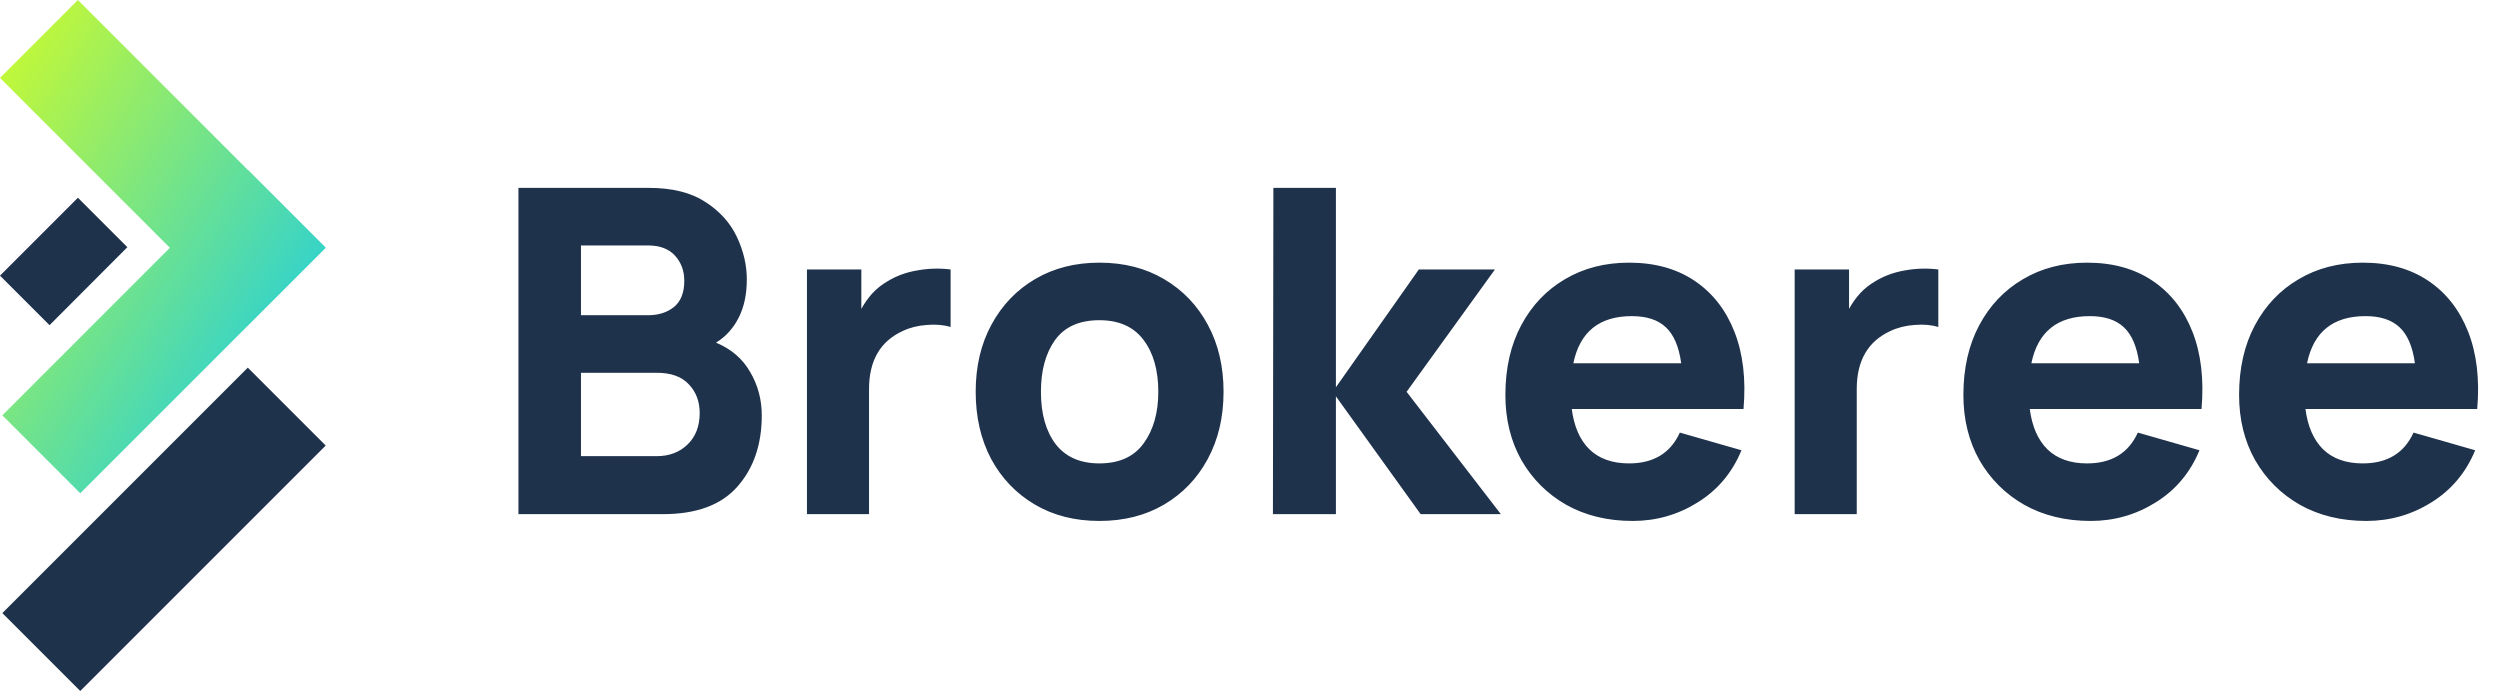
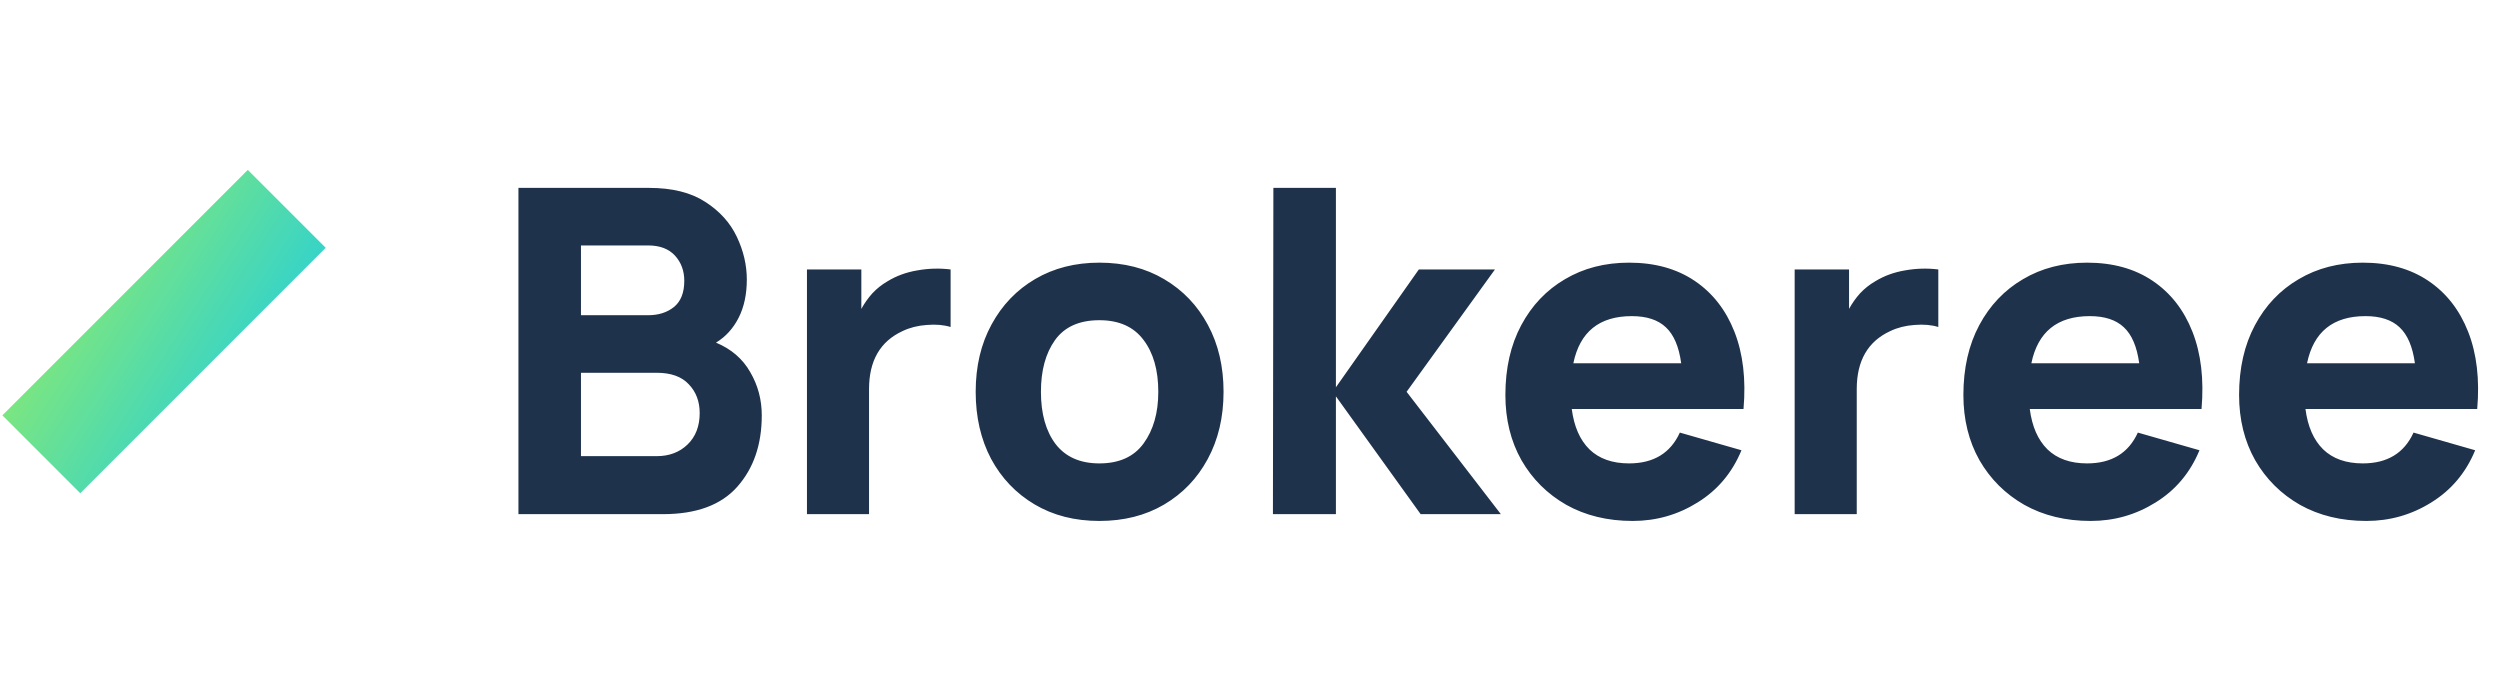
<svg xmlns="http://www.w3.org/2000/svg" width="530" height="147" viewBox="0 0 530 147" fill="none">
-   <path d="M16.518 41.921L27 52.403L10.5 68.939L0 58.439L16.518 41.921Z" fill="#1F324B" />
-   <path d="M0.497 129.974L52.532 77.939L69.05 94.457L17.015 146.492L0.497 129.974Z" fill="#1F324B" />
-   <path d="M16.518 0L68.986 52.468L52.468 68.986L0 16.518L16.518 0Z" fill="url(#paint0_linear)" />
  <path d="M0.497 88.053L52.532 36.018L69.05 52.536L17.015 104.571L0.497 88.053Z" fill="url(#paint1_linear)" />
  <path d="M109.908 109H140.553C147.63 109 152.882 107.063 156.308 103.188C159.766 99.281 161.496 94.238 161.496 88.058C161.496 84.727 160.679 81.669 159.046 78.883C157.445 76.065 155.027 73.984 151.793 72.639C153.842 71.39 155.443 69.629 156.596 67.355C157.749 65.082 158.325 62.376 158.325 59.238C158.325 56.196 157.621 53.186 156.212 50.208C154.803 47.23 152.577 44.764 149.535 42.81C146.493 40.825 142.506 39.832 137.575 39.832H109.908V109ZM123.165 66.827V52.033H137.383C139.881 52.033 141.786 52.753 143.099 54.194C144.412 55.635 145.068 57.413 145.068 59.526C145.068 62.056 144.332 63.913 142.859 65.098C141.418 66.251 139.592 66.827 137.383 66.827H123.165ZM123.165 96.704V79.027H139.208C142.25 79.027 144.524 79.844 146.029 81.477C147.566 83.078 148.334 85.112 148.334 87.577C148.334 90.363 147.47 92.589 145.741 94.254C144.044 95.887 141.866 96.704 139.208 96.704H123.165ZM171.075 109H184.236V82.486C184.236 76.466 186.606 72.367 191.345 70.189C192.882 69.453 194.595 69.02 196.485 68.892C198.406 68.732 200.087 68.876 201.528 69.325V57.124C199.19 56.836 196.853 56.9 194.515 57.316C192.178 57.701 190.064 58.469 188.175 59.622C186.958 60.327 185.885 61.175 184.957 62.168C184.06 63.16 183.276 64.265 182.603 65.482V57.124H171.075V109ZM233.071 110.441C238.258 110.441 242.822 109.288 246.76 106.983C250.731 104.645 253.821 101.427 256.031 97.328C258.272 93.197 259.393 88.442 259.393 83.062C259.393 77.715 258.288 72.991 256.079 68.892C253.869 64.762 250.779 61.527 246.808 59.19C242.87 56.852 238.29 55.683 233.071 55.683C227.947 55.683 223.416 56.836 219.477 59.142C215.539 61.447 212.449 64.665 210.207 68.796C207.966 72.895 206.845 77.65 206.845 83.062C206.845 88.41 207.933 93.149 210.111 97.28C212.321 101.379 215.395 104.597 219.333 106.935C223.272 109.272 227.851 110.441 233.071 110.441ZM233.071 98.241C229.004 98.241 225.914 96.88 223.8 94.158C221.719 91.404 220.678 87.705 220.678 83.062C220.678 78.547 221.671 74.897 223.656 72.111C225.674 69.293 228.812 67.884 233.071 67.884C237.202 67.884 240.308 69.261 242.389 72.014C244.503 74.768 245.559 78.451 245.559 83.062C245.559 87.513 244.519 91.164 242.437 94.014C240.388 96.832 237.266 98.241 233.071 98.241ZM269.86 109H283.213V84.023L301.177 109H318.181L298.199 83.062L316.932 57.124H300.793L283.213 82.102V39.832H269.956L269.86 109ZM346.135 110.441C351.131 110.441 355.726 109.128 359.921 106.502C364.148 103.876 367.238 100.194 369.191 95.455L356.126 91.708C354.141 96.063 350.554 98.241 345.367 98.241C341.812 98.241 339.01 97.248 336.961 95.263C334.944 93.277 333.695 90.427 333.214 86.713H369.624C370.168 80.436 369.527 74.977 367.702 70.333C365.877 65.69 363.059 62.088 359.248 59.526C355.438 56.964 350.811 55.683 345.367 55.683C340.243 55.683 335.712 56.852 331.773 59.19C327.835 61.495 324.745 64.746 322.503 68.94C320.262 73.135 319.141 78.067 319.141 83.735C319.141 88.922 320.278 93.533 322.551 97.568C324.857 101.571 328.027 104.725 332.062 107.031C336.128 109.304 340.82 110.441 346.135 110.441ZM345.943 67.019C349.081 67.019 351.483 67.804 353.148 69.373C354.845 70.942 355.934 73.488 356.414 77.01H333.551C334.928 70.349 339.058 67.019 345.943 67.019ZM380.469 109H393.63V82.486C393.63 76.466 396 72.367 400.739 70.189C402.276 69.453 403.989 69.02 405.879 68.892C407.8 68.732 409.481 68.876 410.922 69.325V57.124C408.585 56.836 406.247 56.9 403.909 57.316C401.572 57.701 399.458 58.469 397.569 59.622C396.352 60.327 395.279 61.175 394.351 62.168C393.454 63.16 392.67 64.265 391.997 65.482V57.124H380.469V109ZM443.233 110.441C448.229 110.441 452.824 109.128 457.019 106.502C461.246 103.876 464.336 100.194 466.289 95.455L453.224 91.708C451.239 96.063 447.652 98.241 442.465 98.241C438.91 98.241 436.109 97.248 434.059 95.263C432.042 93.277 430.793 90.427 430.313 86.713H466.722C467.266 80.436 466.626 74.977 464.8 70.333C462.975 65.69 460.157 62.088 456.346 59.526C452.536 56.964 447.909 55.683 442.465 55.683C437.341 55.683 432.81 56.852 428.872 59.19C424.933 61.495 421.843 64.746 419.601 68.94C417.36 73.135 416.239 78.067 416.239 83.735C416.239 88.922 417.376 93.533 419.649 97.568C421.955 101.571 425.125 104.725 429.16 107.031C433.227 109.304 437.918 110.441 443.233 110.441ZM443.041 67.019C446.179 67.019 448.581 67.804 450.246 69.373C451.943 70.942 453.032 73.488 453.513 77.01H430.649C432.026 70.349 436.157 67.019 443.041 67.019ZM501.68 110.441C506.675 110.441 511.271 109.128 515.465 106.502C519.692 103.876 522.782 100.194 524.736 95.455L511.671 91.708C509.685 96.063 506.099 98.241 500.911 98.241C497.357 98.241 494.555 97.248 492.506 95.263C490.488 93.277 489.239 90.427 488.759 86.713H525.168C525.712 80.436 525.072 74.977 523.247 70.333C521.421 65.69 518.604 62.088 514.793 59.526C510.982 56.964 506.355 55.683 500.911 55.683C495.788 55.683 491.257 56.852 487.318 59.19C483.379 61.495 480.289 64.746 478.048 68.94C475.806 73.135 474.685 78.067 474.685 83.735C474.685 88.922 475.822 93.533 478.096 97.568C480.401 101.571 483.571 104.725 487.606 107.031C491.673 109.304 496.364 110.441 501.68 110.441ZM501.488 67.019C504.626 67.019 507.028 67.804 508.693 69.373C510.39 70.942 511.479 73.488 511.959 77.01H489.095C490.472 70.349 494.603 67.019 501.488 67.019Z" fill="#1F324B" />
  <defs>
    <linearGradient id="paint0_linear" x1="-1.42871e-07" y1="2.47" x2="95.275" y2="63.895" gradientUnits="userSpaceOnUse">
      <stop stop-color="#CEFB2C" />
      <stop offset="1" stop-color="#05C7FB" />
    </linearGradient>
    <linearGradient id="paint1_linear" x1="-1.42871e-07" y1="2.47" x2="95.275" y2="63.895" gradientUnits="userSpaceOnUse">
      <stop stop-color="#CEFB2C" />
      <stop offset="1" stop-color="#05C7FB" />
    </linearGradient>
  </defs>
</svg>